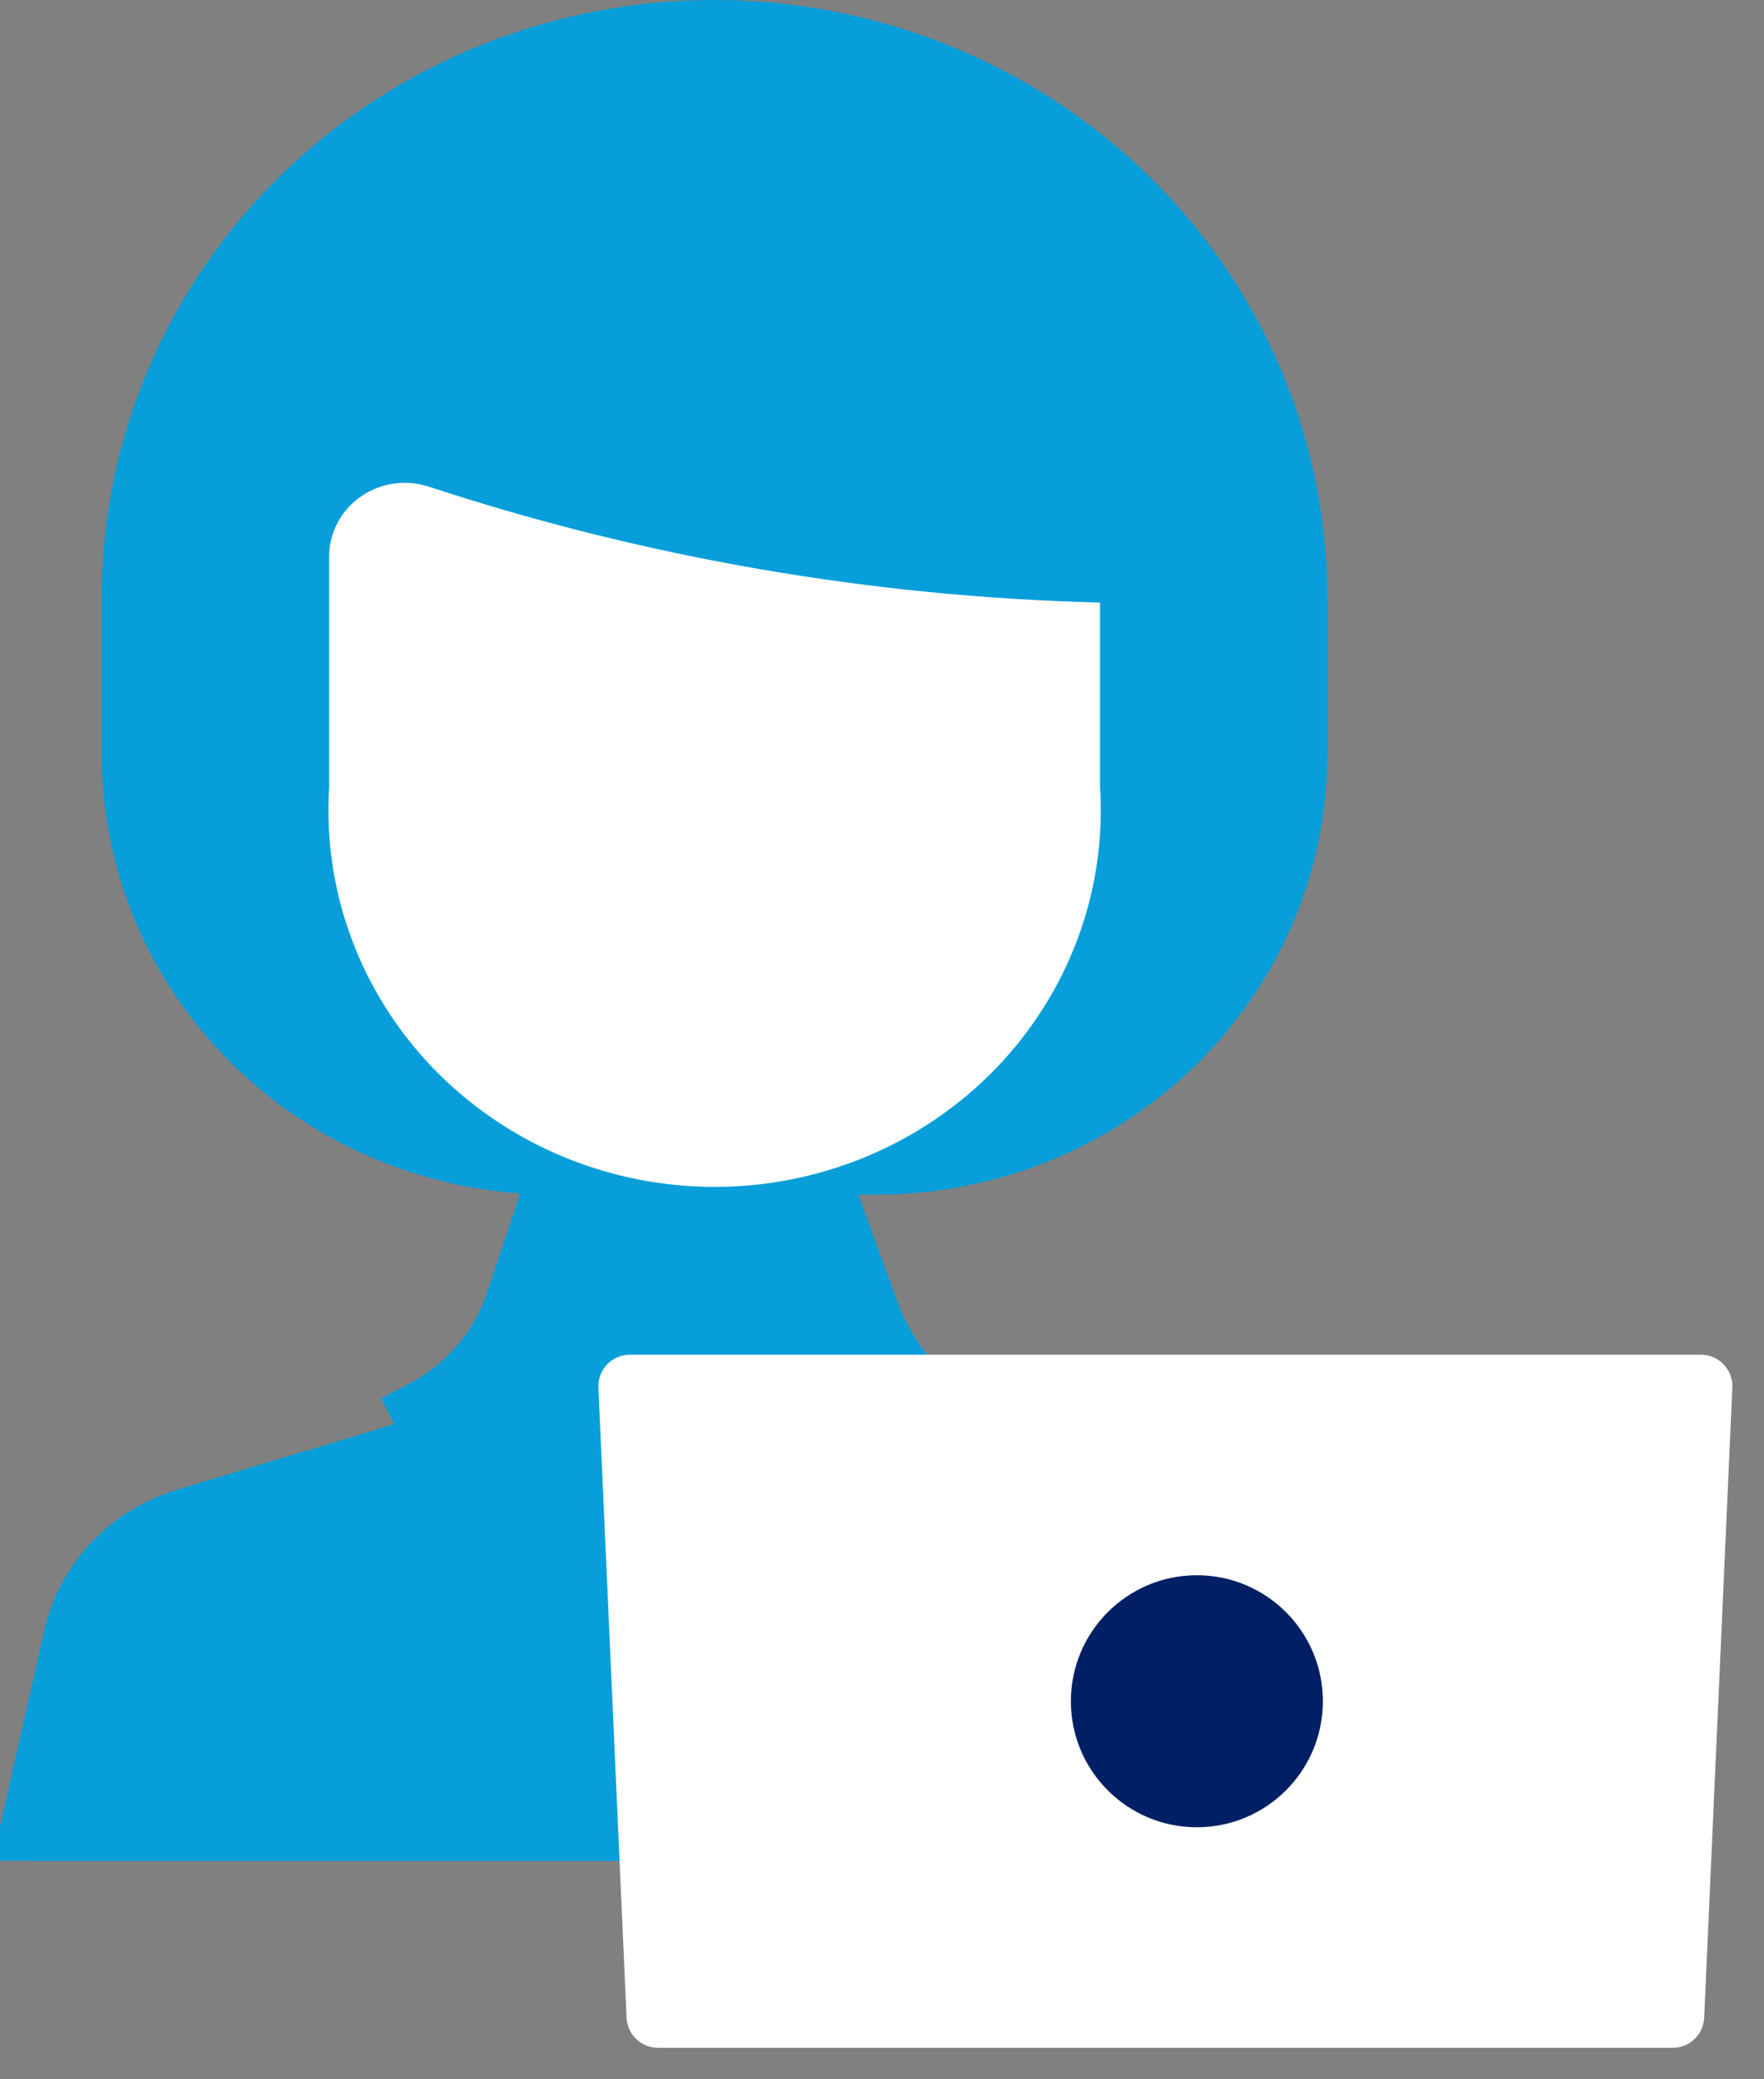
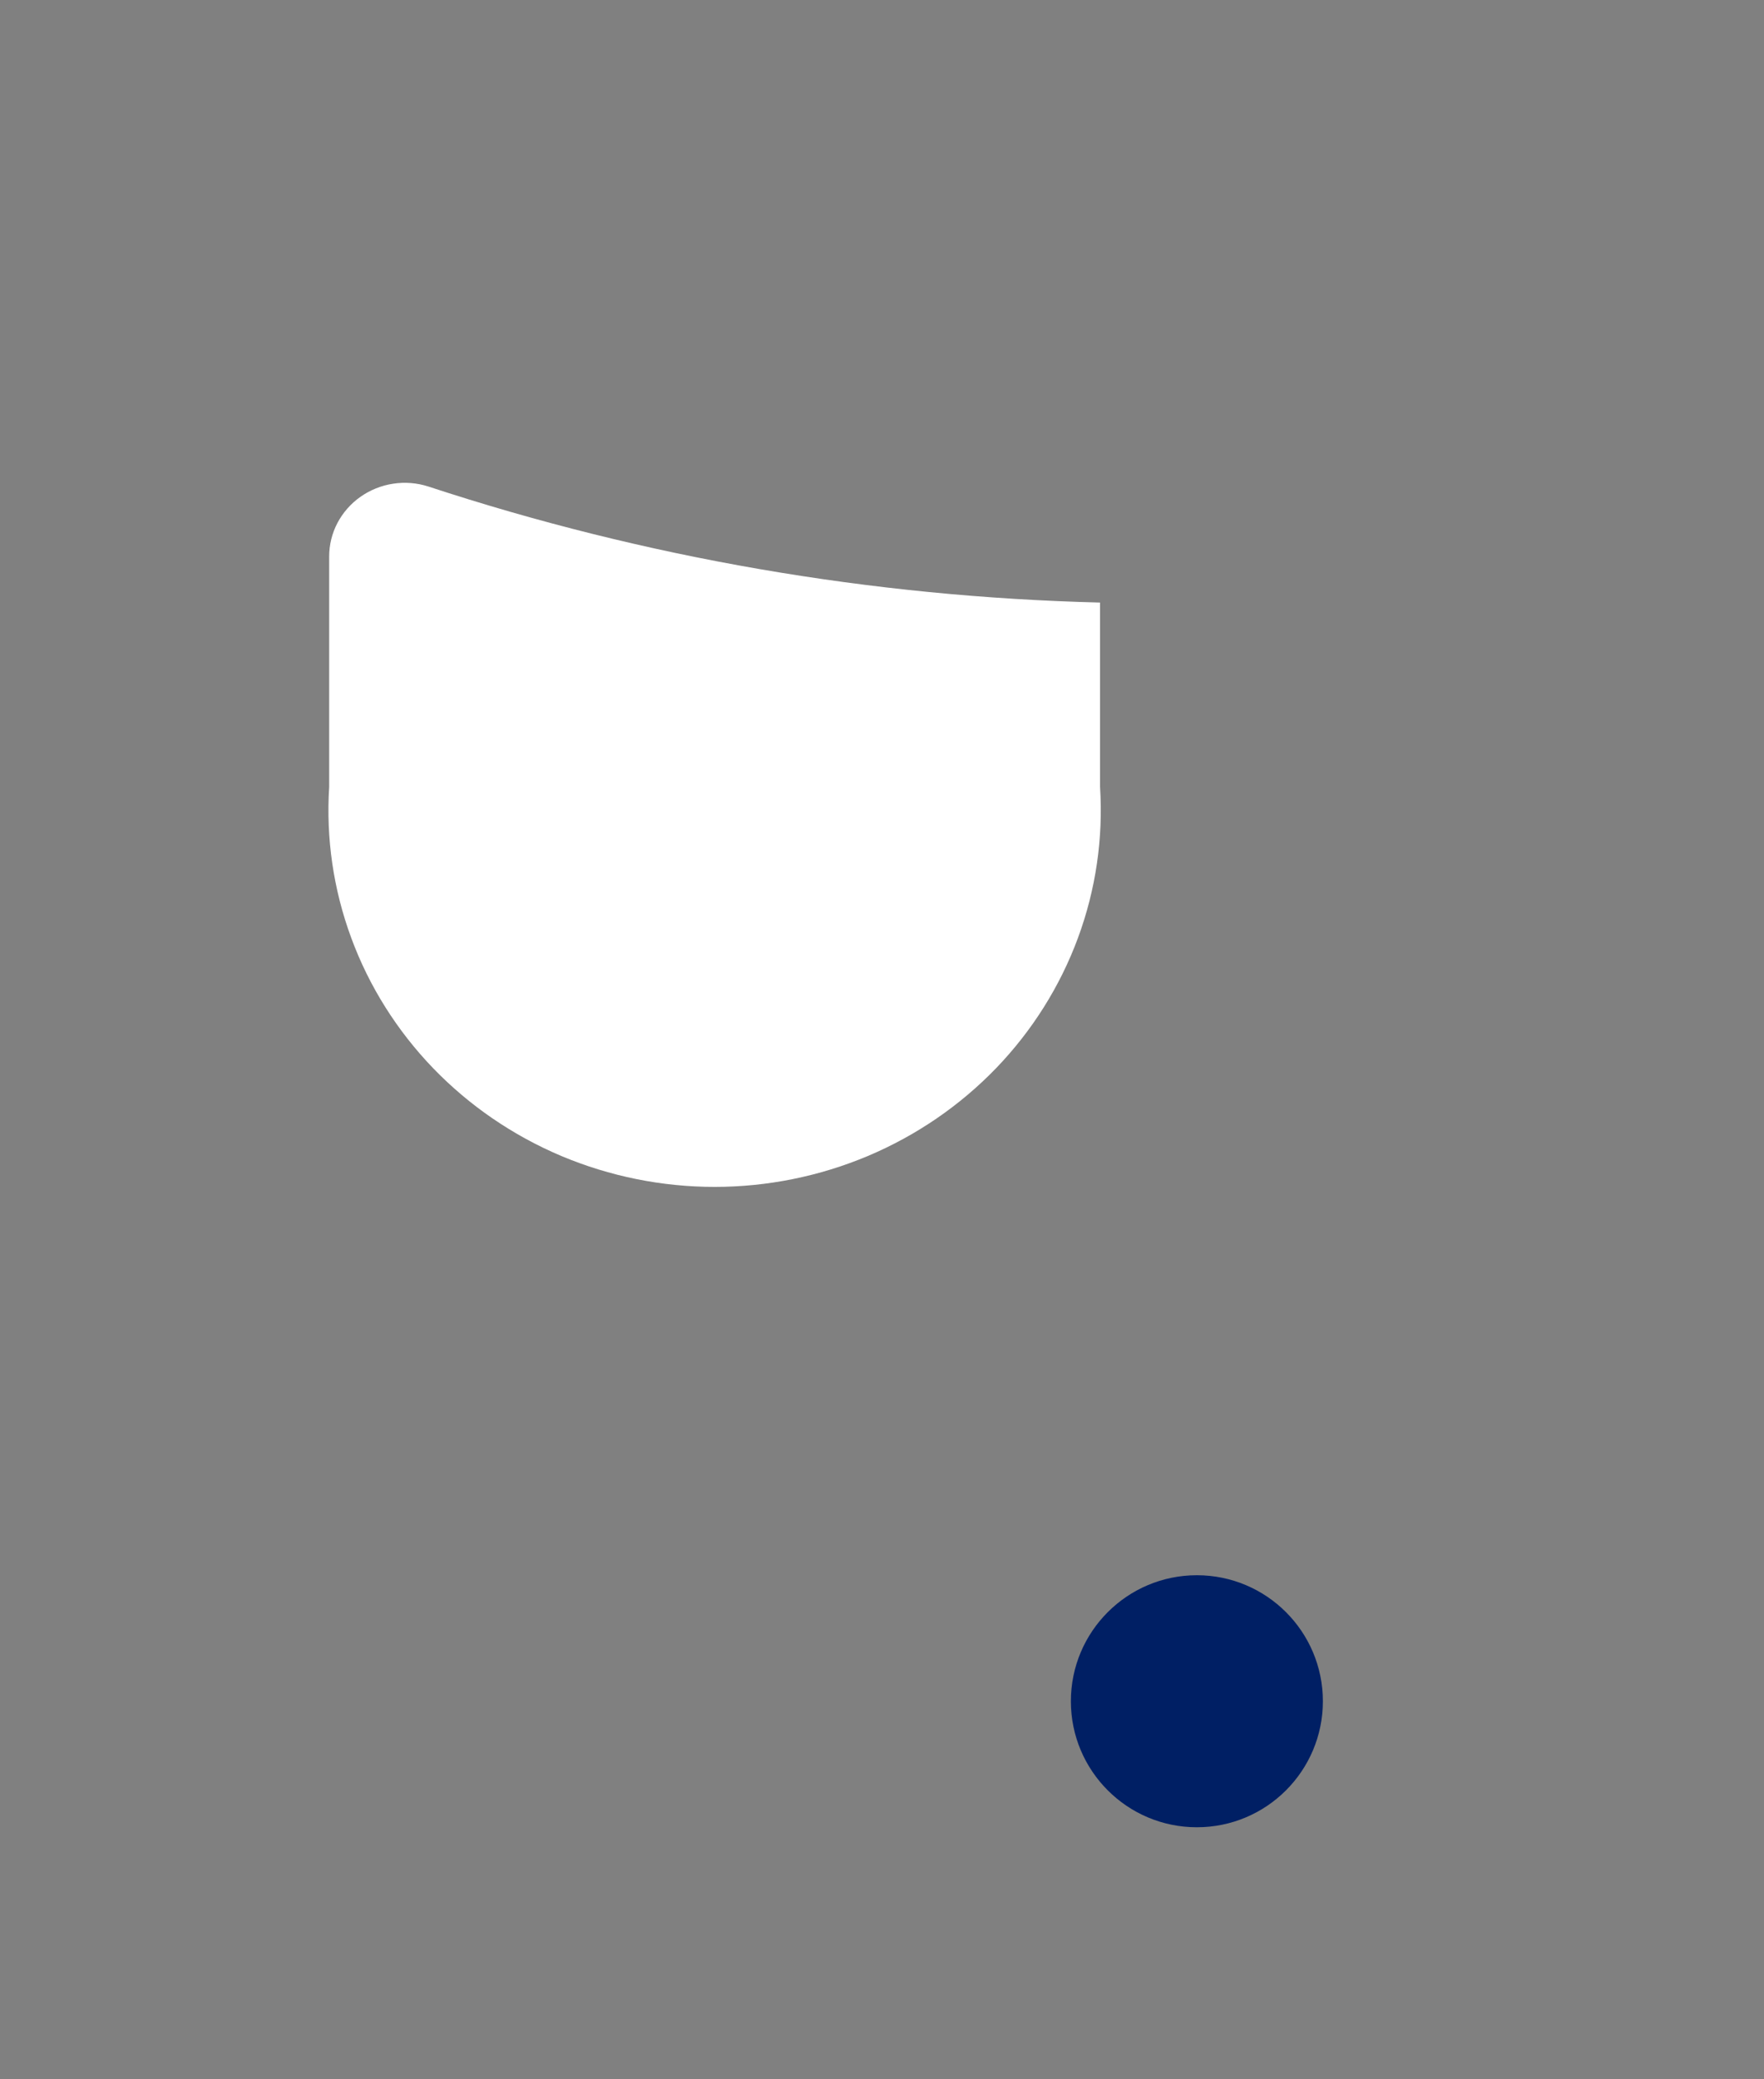
<svg xmlns="http://www.w3.org/2000/svg" width="28" height="33" viewBox="0 0 28 33" fill="none">
  <rect x="0" y="0" width="28" height="33" fill="#808080" stroke="none" />
-   <path d="M8.78 18.96C6.88 18.96 5.058 18.224 3.714 16.915C2.37 15.605 1.615 13.829 1.615 11.977V9.48C1.615 6.966 2.64 4.554 4.464 2.777C6.288 0.999 8.762 0 11.342 0C13.921 0 16.395 0.999 18.219 2.777C20.044 4.554 21.068 6.966 21.068 9.48V11.977C21.068 12.894 20.883 13.802 20.523 14.649C20.163 15.496 19.635 16.266 18.97 16.915C18.304 17.563 17.515 18.078 16.645 18.429C15.776 18.78 14.844 18.96 13.903 18.96H8.78Z" fill="#079EDA" />
-   <path d="M8.202 20.681C7.955 21.42 7.426 22.038 6.723 22.406L6.954 22.849L6.955 22.849M8.202 20.681L8.676 20.841L8.676 20.84C8.433 21.568 7.956 22.193 7.324 22.626M8.202 20.681L8.986 18.349L8.202 20.681ZM7.324 22.626C7.32 22.62 7.316 22.613 7.313 22.607C7.31 22.602 7.307 22.596 7.304 22.592C7.24 22.483 7.202 22.417 7.185 22.375C7.184 22.374 7.184 22.373 7.183 22.372M7.324 22.626C7.206 22.707 7.083 22.782 6.955 22.849M7.324 22.626C7.374 22.711 7.44 22.825 7.482 22.927C7.503 22.978 7.546 23.091 7.543 23.224C7.541 23.299 7.524 23.41 7.451 23.52C7.376 23.634 7.271 23.702 7.167 23.737L6.602 23.93L6.456 23.98L6.308 23.939L4.866 23.544L2.941 24.128C2.941 24.128 2.941 24.128 2.941 24.128C2.505 24.262 2.114 24.505 1.807 24.831C1.501 25.157 1.289 25.555 1.192 25.985C1.192 25.985 1.192 25.985 1.192 25.985L0.504 29.031H22.168L21.353 25.749L21.353 25.749C21.245 25.314 21.019 24.914 20.697 24.591C20.374 24.268 19.967 24.034 19.518 23.915L19.518 23.915L16.218 23.038C16.218 23.038 16.218 23.038 16.218 23.038C15.661 22.891 15.148 22.614 14.723 22.23C14.297 21.847 13.972 21.367 13.777 20.833C13.777 20.833 13.777 20.833 13.777 20.833L13.083 18.937L9.343 18.857L8.676 20.84L6.955 22.849M7.183 22.372C7.182 22.368 7.181 22.366 7.181 22.366C7.181 22.366 7.182 22.368 7.183 22.372ZM7.183 22.372C7.186 22.382 7.193 22.408 7.195 22.445C7.198 22.526 7.169 22.737 6.955 22.849" fill="#079EDA" stroke="#079EDA" />
  <path d="M17.461 9.565V12.489C17.513 13.303 17.394 14.119 17.11 14.887C16.826 15.655 16.384 16.358 15.811 16.953C15.238 17.547 14.546 18.021 13.777 18.346C13.009 18.669 12.18 18.837 11.343 18.837C10.506 18.837 9.677 18.669 8.909 18.346C8.14 18.021 7.448 17.547 6.875 16.953C6.302 16.358 5.859 15.655 5.576 14.887C5.292 14.119 5.173 13.303 5.225 12.489V8.831C5.225 8.646 5.27 8.464 5.356 8.3C5.443 8.135 5.568 7.993 5.721 7.885C5.875 7.777 6.052 7.705 6.239 7.677C6.426 7.648 6.618 7.663 6.798 7.721C10.238 8.852 13.832 9.473 17.461 9.563" fill="white" />
-   <path fill-rule="evenodd" clip-rule="evenodd" d="M17.972 23.034C17.981 23.023 17.99 23.011 17.998 23L16.361 22.565C16.136 22.508 15.918 22.426 15.711 22.321C15.142 22.916 14.445 23.384 13.671 23.691C12.897 23.997 12.064 24.136 11.229 24.097C8.673 24.097 7.366 23.174 6.722 22.407C6.557 22.492 6.383 22.562 6.204 22.617L4.862 23.028L4.861 23.027L2.797 23.654C2.279 23.813 1.812 24.102 1.445 24.492C1.078 24.883 0.823 25.361 0.706 25.878L0.012 28.95C-0.003 29.02 -0.001 29.093 0.016 29.163C0.033 29.232 0.066 29.297 0.112 29.353C0.159 29.409 0.217 29.454 0.283 29.486C0.349 29.517 0.422 29.534 0.495 29.535H22.179C22.254 29.534 22.327 29.517 22.394 29.485C22.461 29.453 22.519 29.406 22.565 29.349C22.611 29.292 22.644 29.226 22.66 29.155C22.677 29.084 22.677 29.01 22.66 28.939L21.839 25.633C21.709 25.109 21.437 24.628 21.051 24.242C20.666 23.855 20.181 23.577 19.647 23.436C19.526 23.404 19.402 23.369 19.276 23.334C18.851 23.216 18.403 23.092 17.972 23.034Z" fill="#079EDA" />
-   <path d="M9.998 22H26.998L26.551 32H10.445L9.998 22Z" fill="white" stroke="white" stroke-linejoin="round" />
  <circle cx="18.998" cy="27" r="2" fill="#001F64" />
</svg>